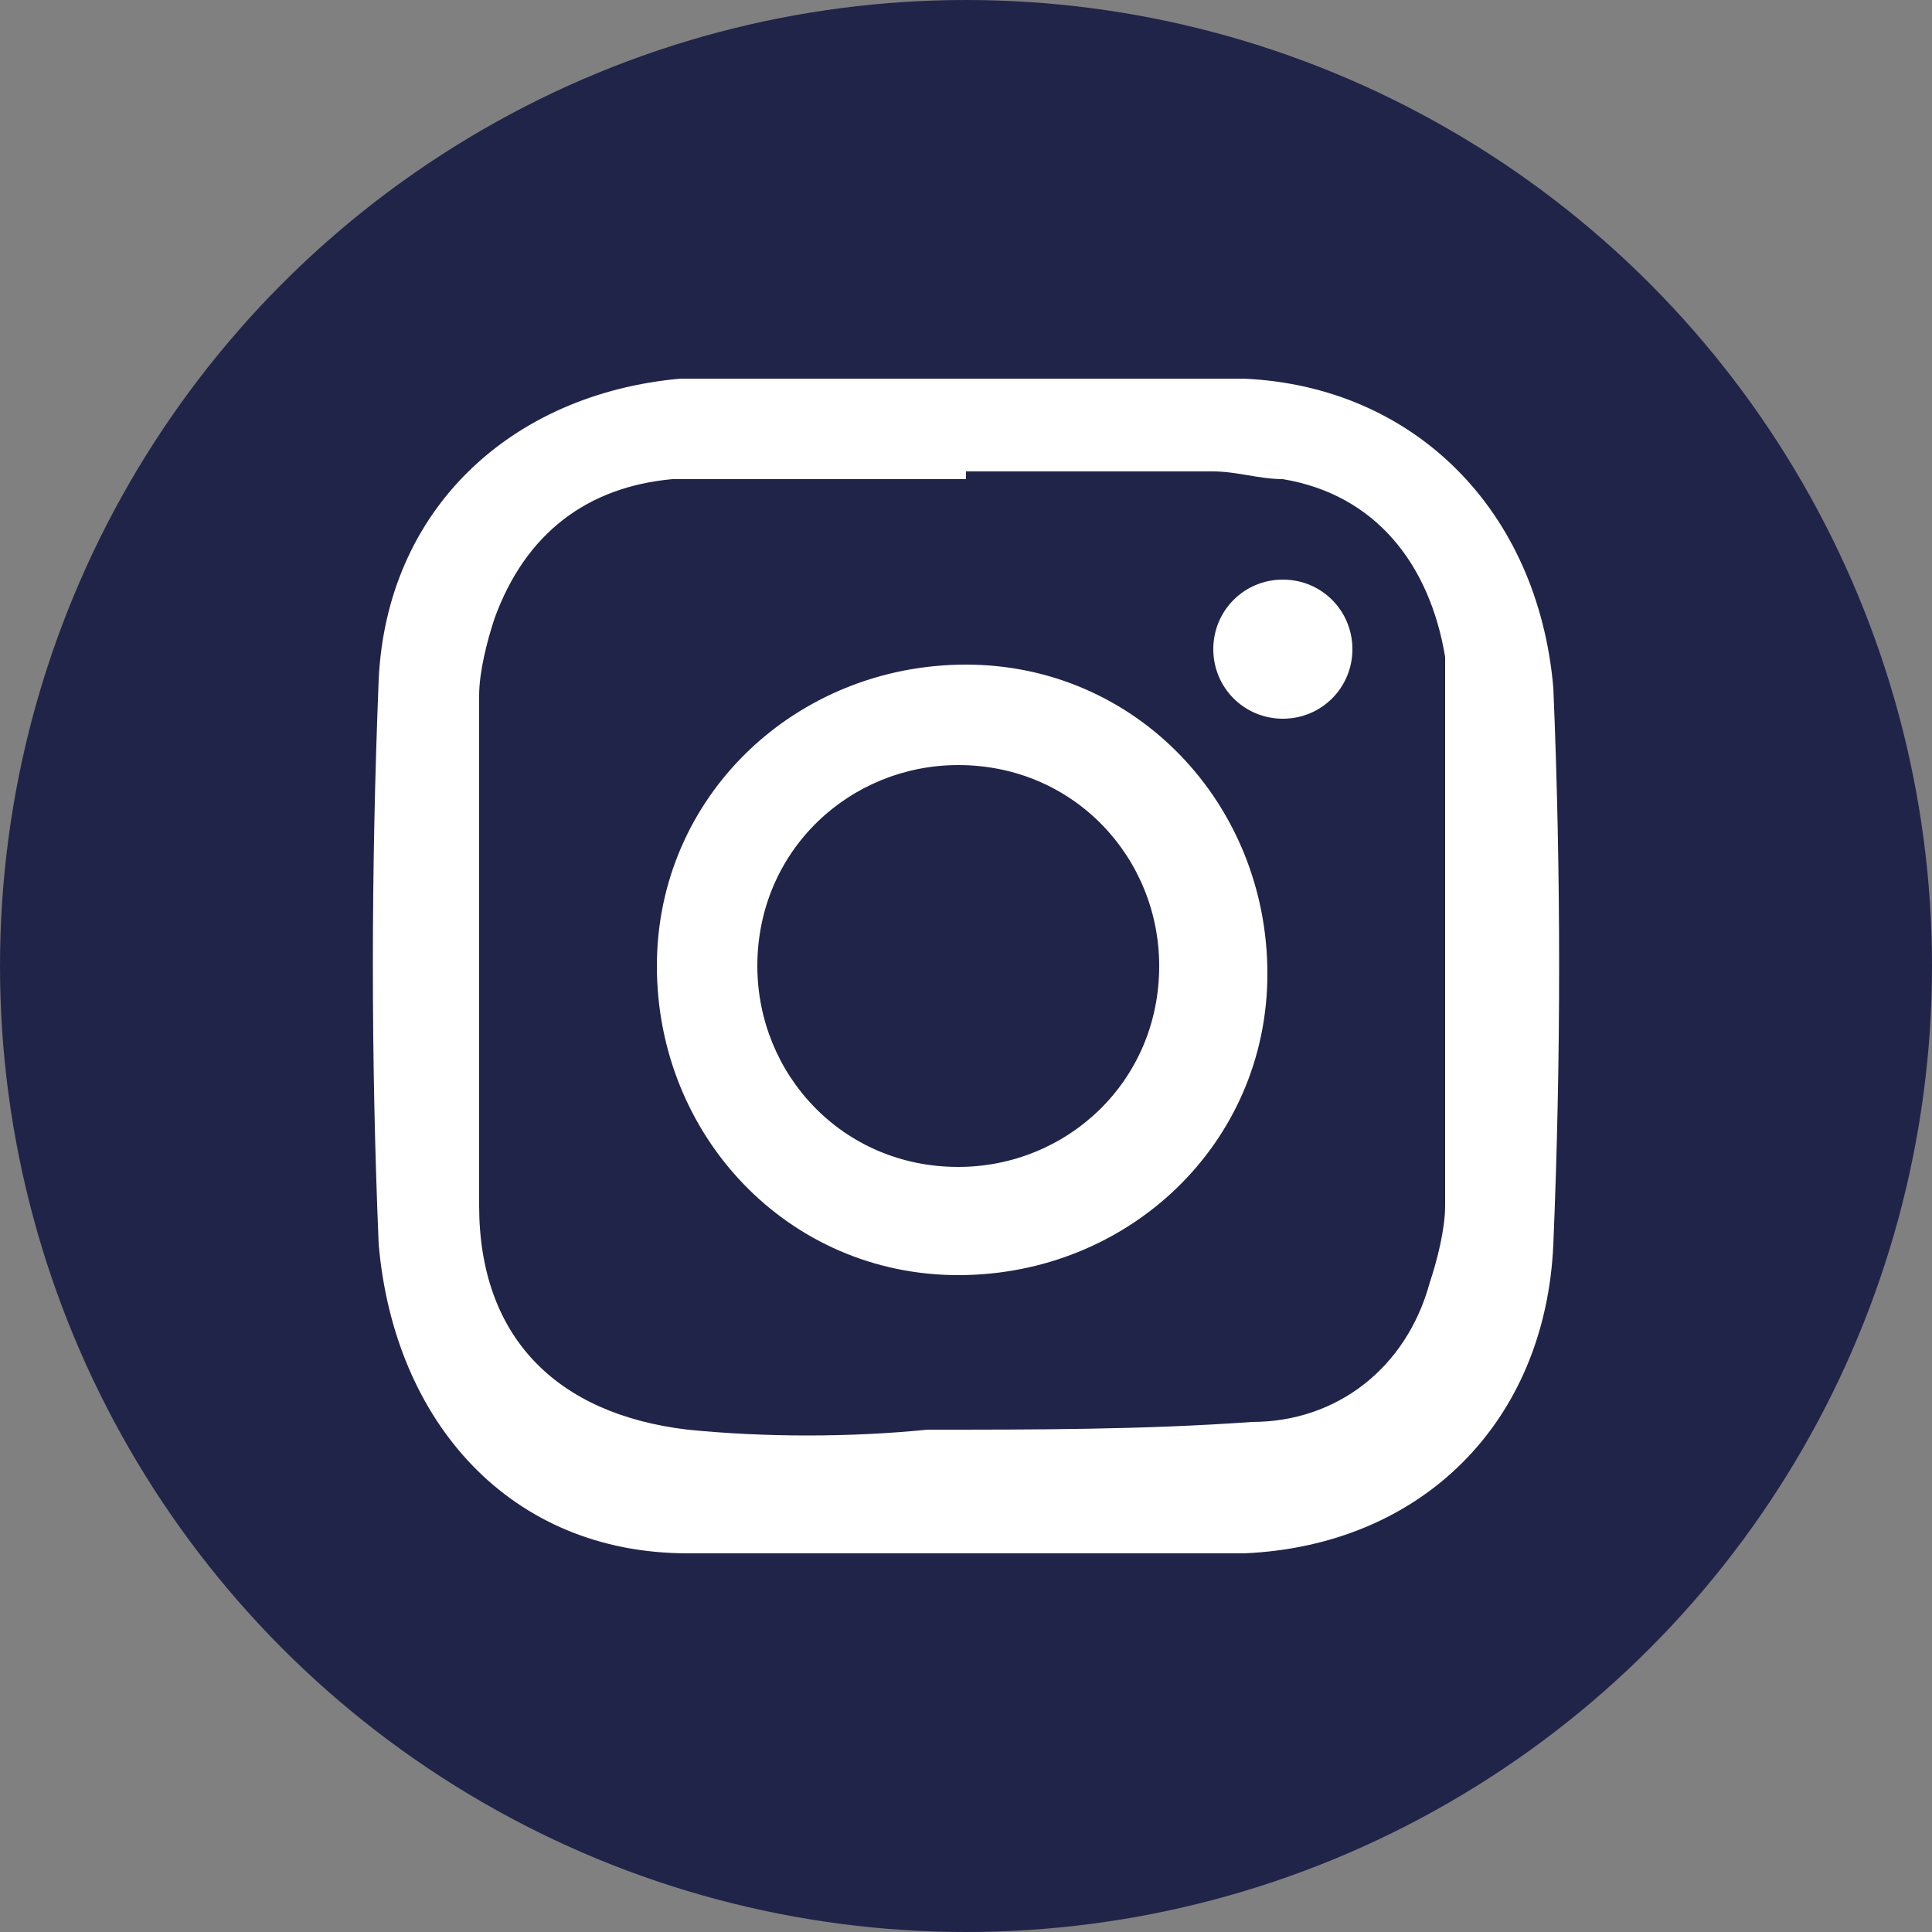
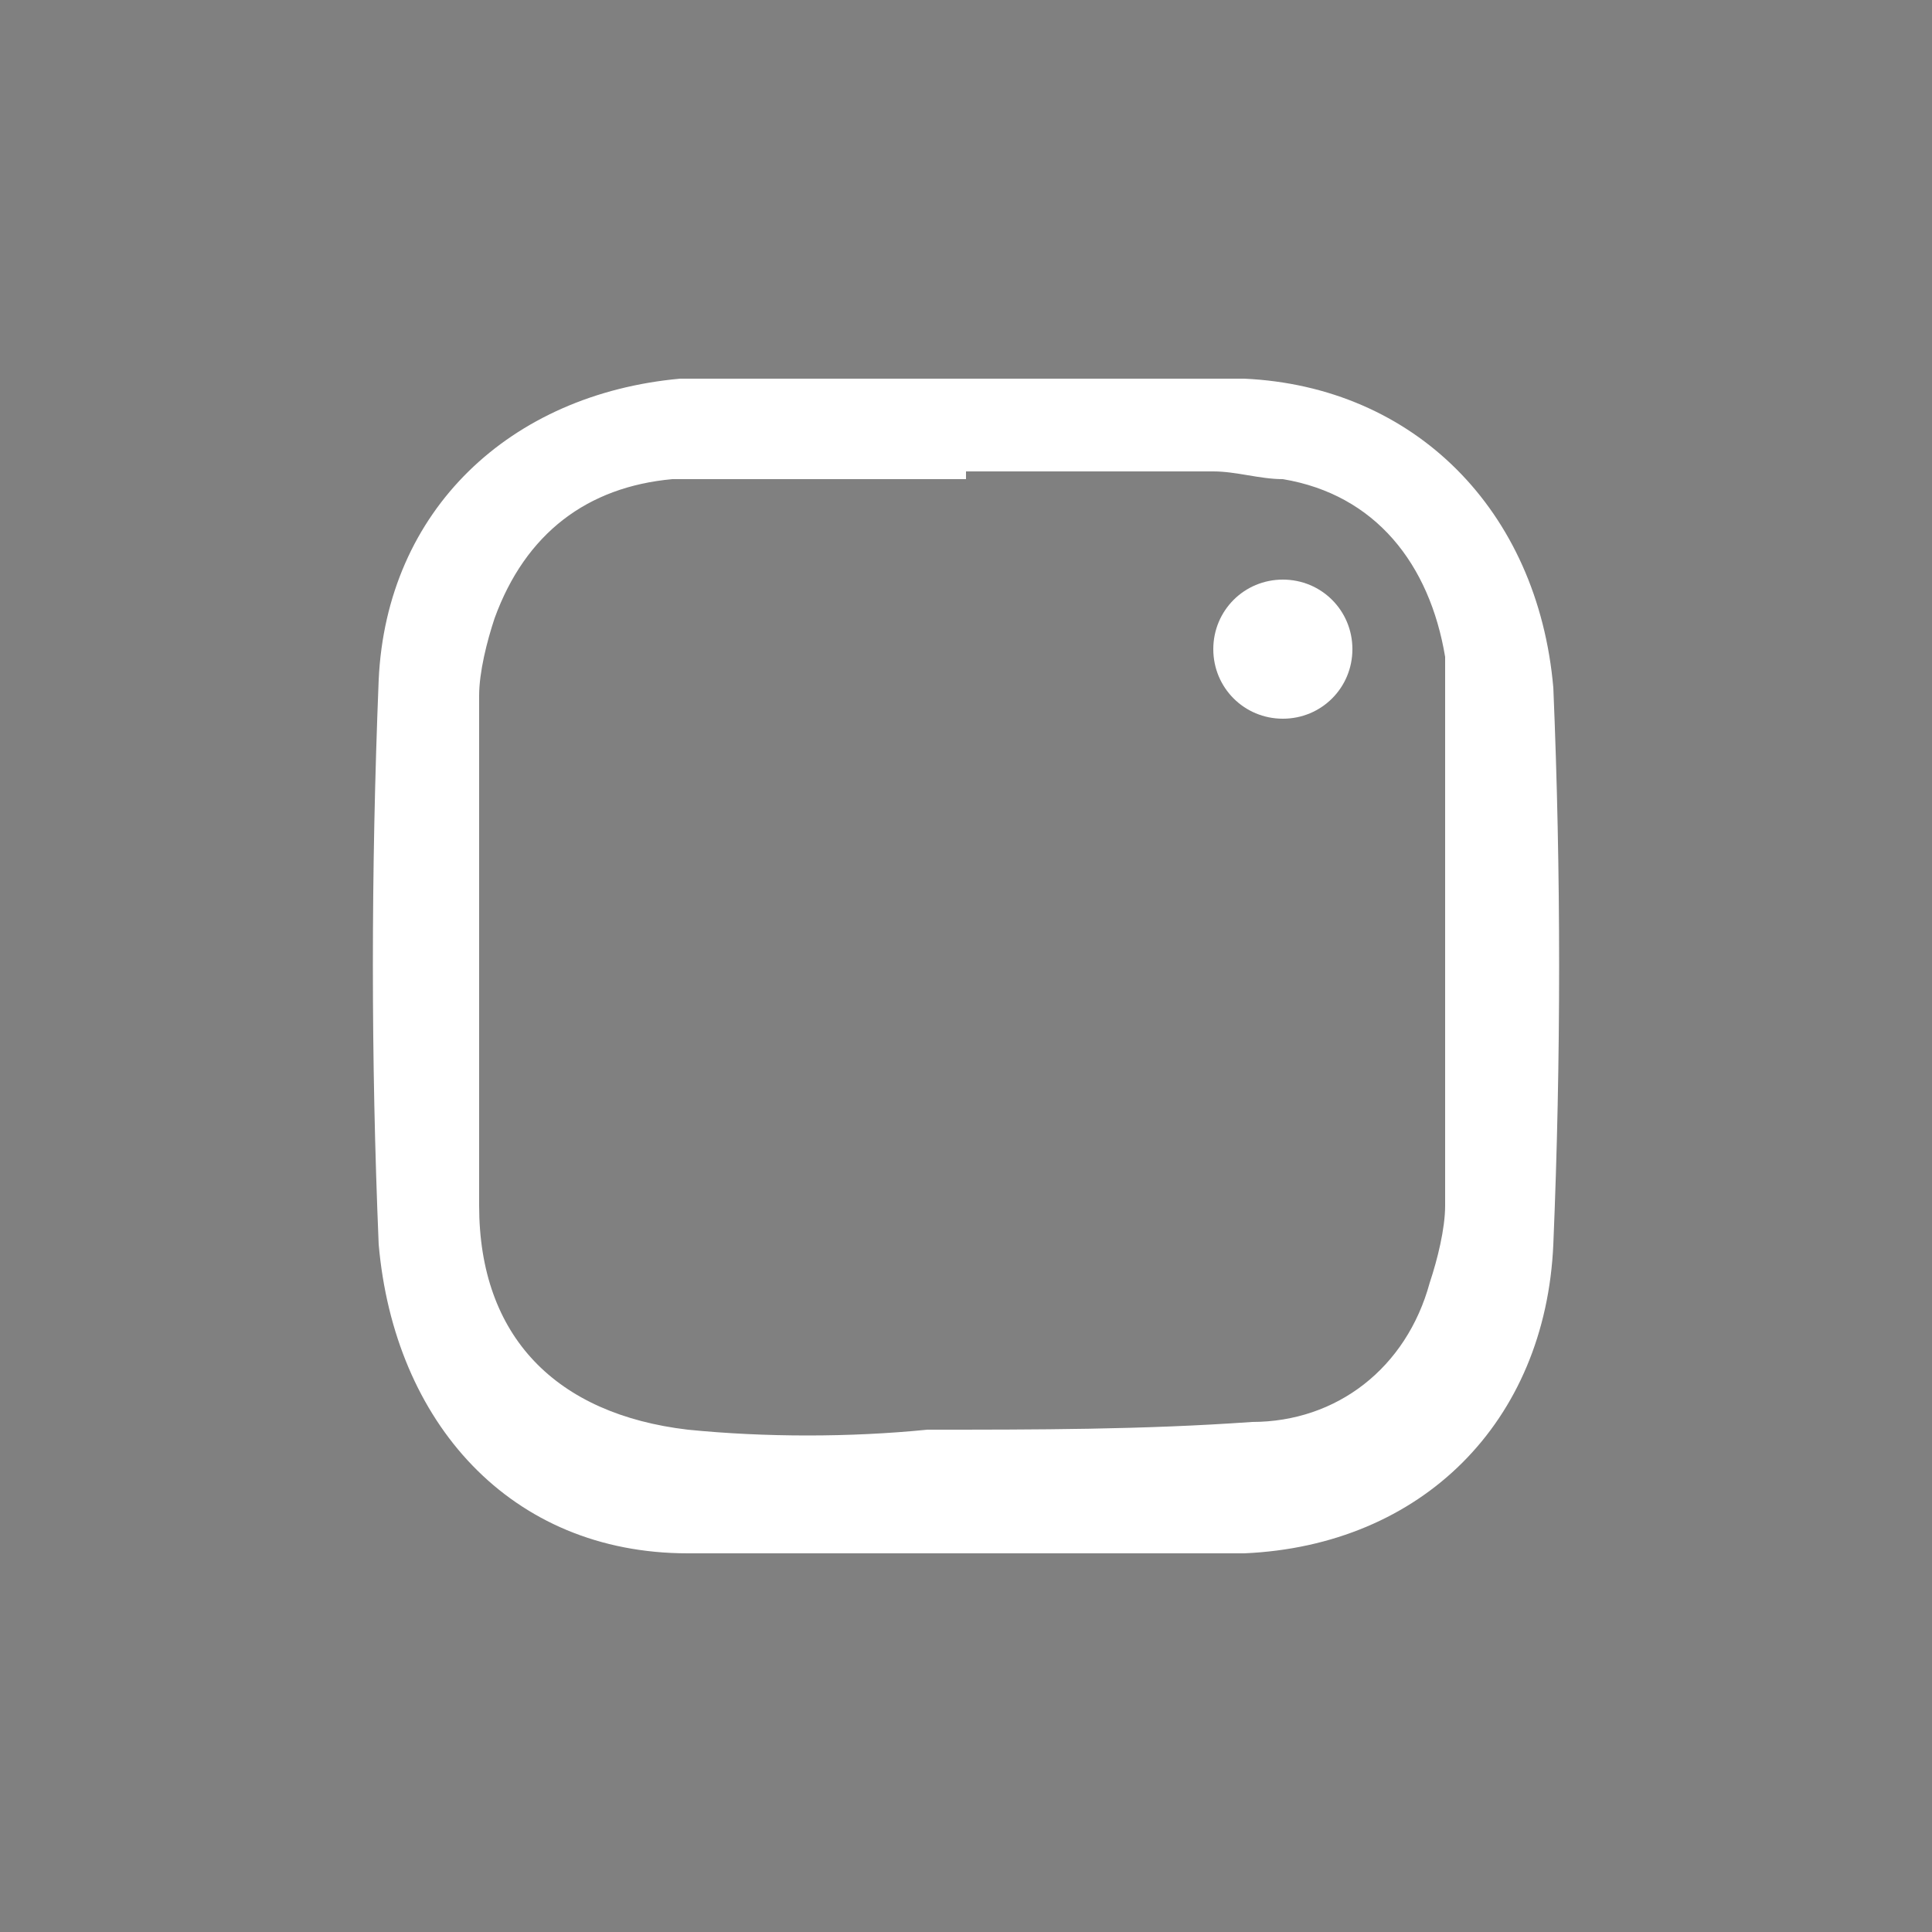
<svg xmlns="http://www.w3.org/2000/svg" id="a" viewBox="0 0 25 25">
  <rect x="0" y="0" width="25" height="25" fill="#808080" stroke="none" />
-   <circle cx="12.5" cy="12.5" r="12.5" style="fill:#212449;" />
  <g>
    <path d="M16.1,4.9c2.2,.1,3.8,1.7,4,4,.1,2.4,.1,4.8,0,7.2-.1,2.3-1.7,3.9-4,4-2.4,0-4.8,0-7.2,0-2.3,0-3.8-1.7-4-4-.1-2.4-.1-4.8,0-7.3,.1-2.2,1.7-3.7,3.9-3.9,.2,0,.4,0,.6,0,1,0,5.5,0,6.7,0Zm-3.6,1.3s-2.5,0-3.8,0c-1.1,.1-1.9,.7-2.3,1.8-.1,.3-.2,.7-.2,1,0,2.2,0,4.4,0,6.6,0,1.7,1,2.7,2.7,2.9,1,.1,2.1,.1,3.1,0,1.4,0,2.8,0,4.2-.1,1.1,0,2-.7,2.3-1.8,.1-.3,.2-.7,.2-1,0-1.9,0-3.8,0-5.7,0-.5,0-.9,0-1.4-.2-1.2-.9-2.1-2.1-2.3-.3,0-.6-.1-.9-.1-1.1,0-2.1,0-3.2,0Z" style="fill:#fff;" />
-     <path d="M12.5,8.6c2.2,0,3.9,1.8,3.9,4,0,2.2-1.8,3.9-4,3.9-2.2,0-3.9-1.8-3.9-4,0-2.2,1.8-3.9,4-3.9Zm2.5,3.9c0-1.4-1.1-2.6-2.6-2.6-1.4,0-2.6,1.1-2.6,2.6,0,1.4,1.1,2.6,2.6,2.6,1.4,0,2.6-1.1,2.6-2.6Z" style="fill:#fff;" />
-     <path d="M17.5,8.4c0,.5-.4,.9-.9,.9-.5,0-.9-.4-.9-.9,0-.5,.4-.9,.9-.9,.5,0,.9,.4,.9,.9Z" style="fill:#fff;" />
+     <path d="M17.5,8.4c0,.5-.4,.9-.9,.9-.5,0-.9-.4-.9-.9,0-.5,.4-.9,.9-.9,.5,0,.9,.4,.9,.9" style="fill:#fff;" />
  </g>
</svg>